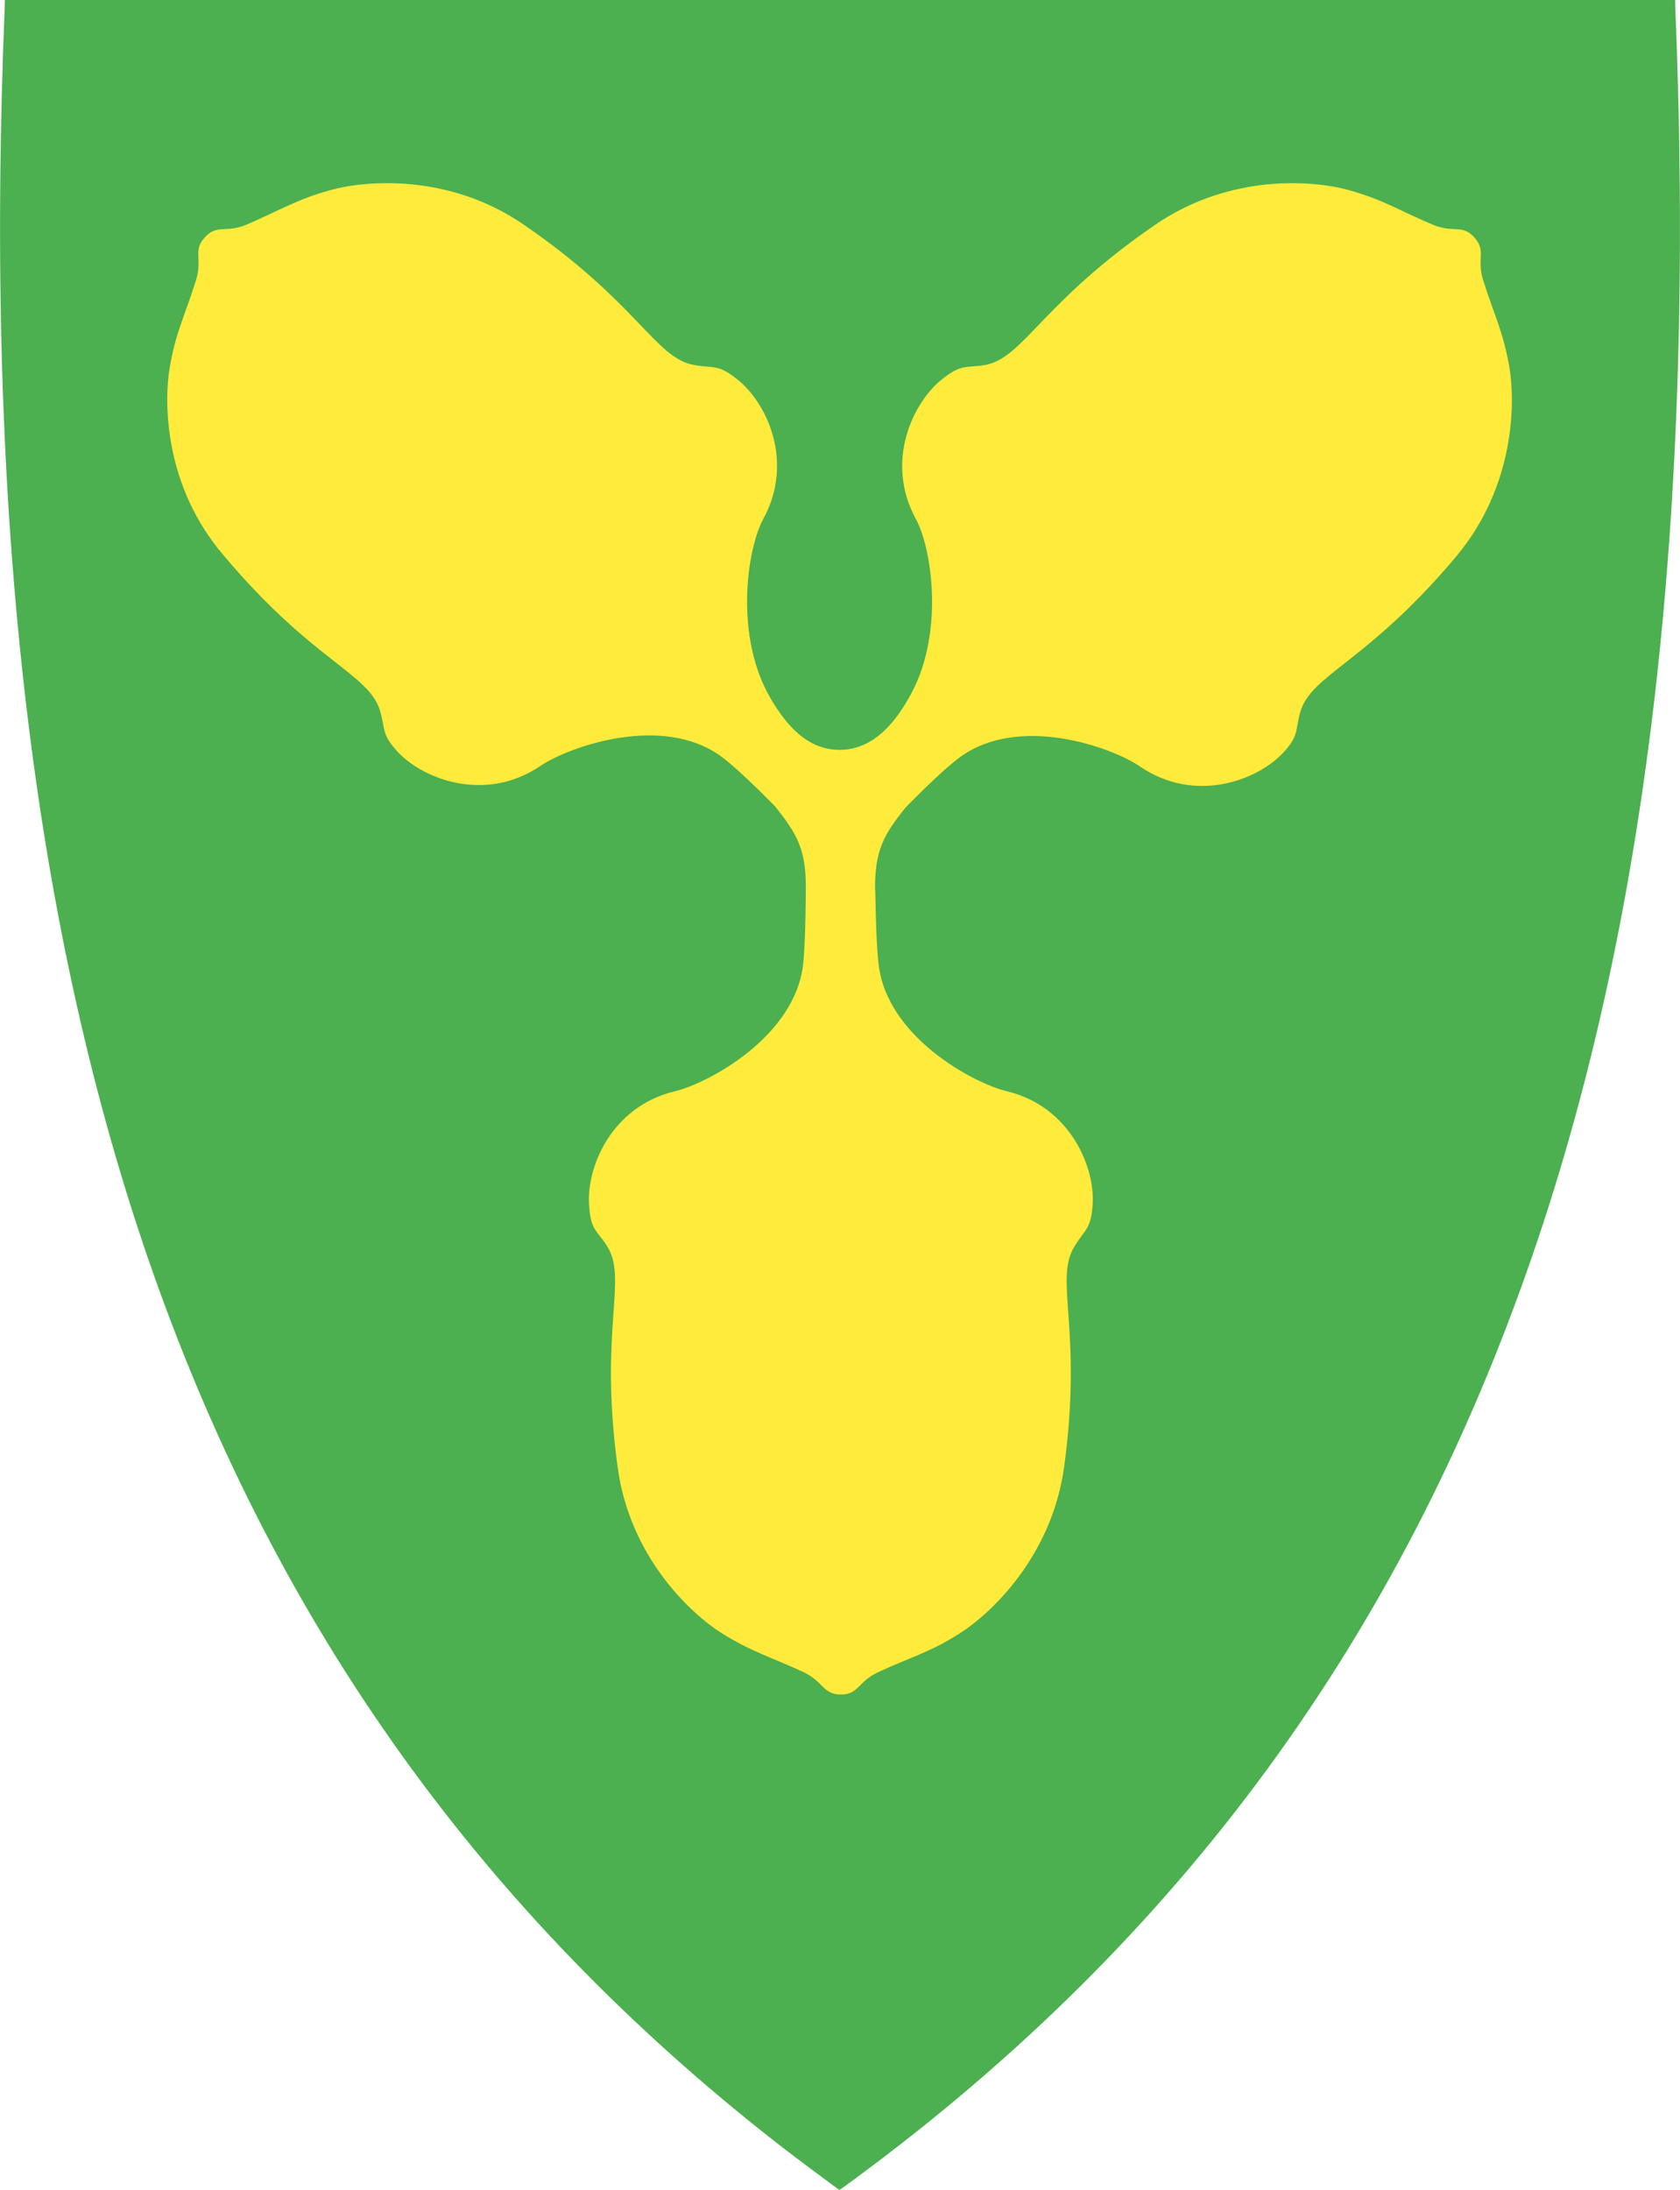
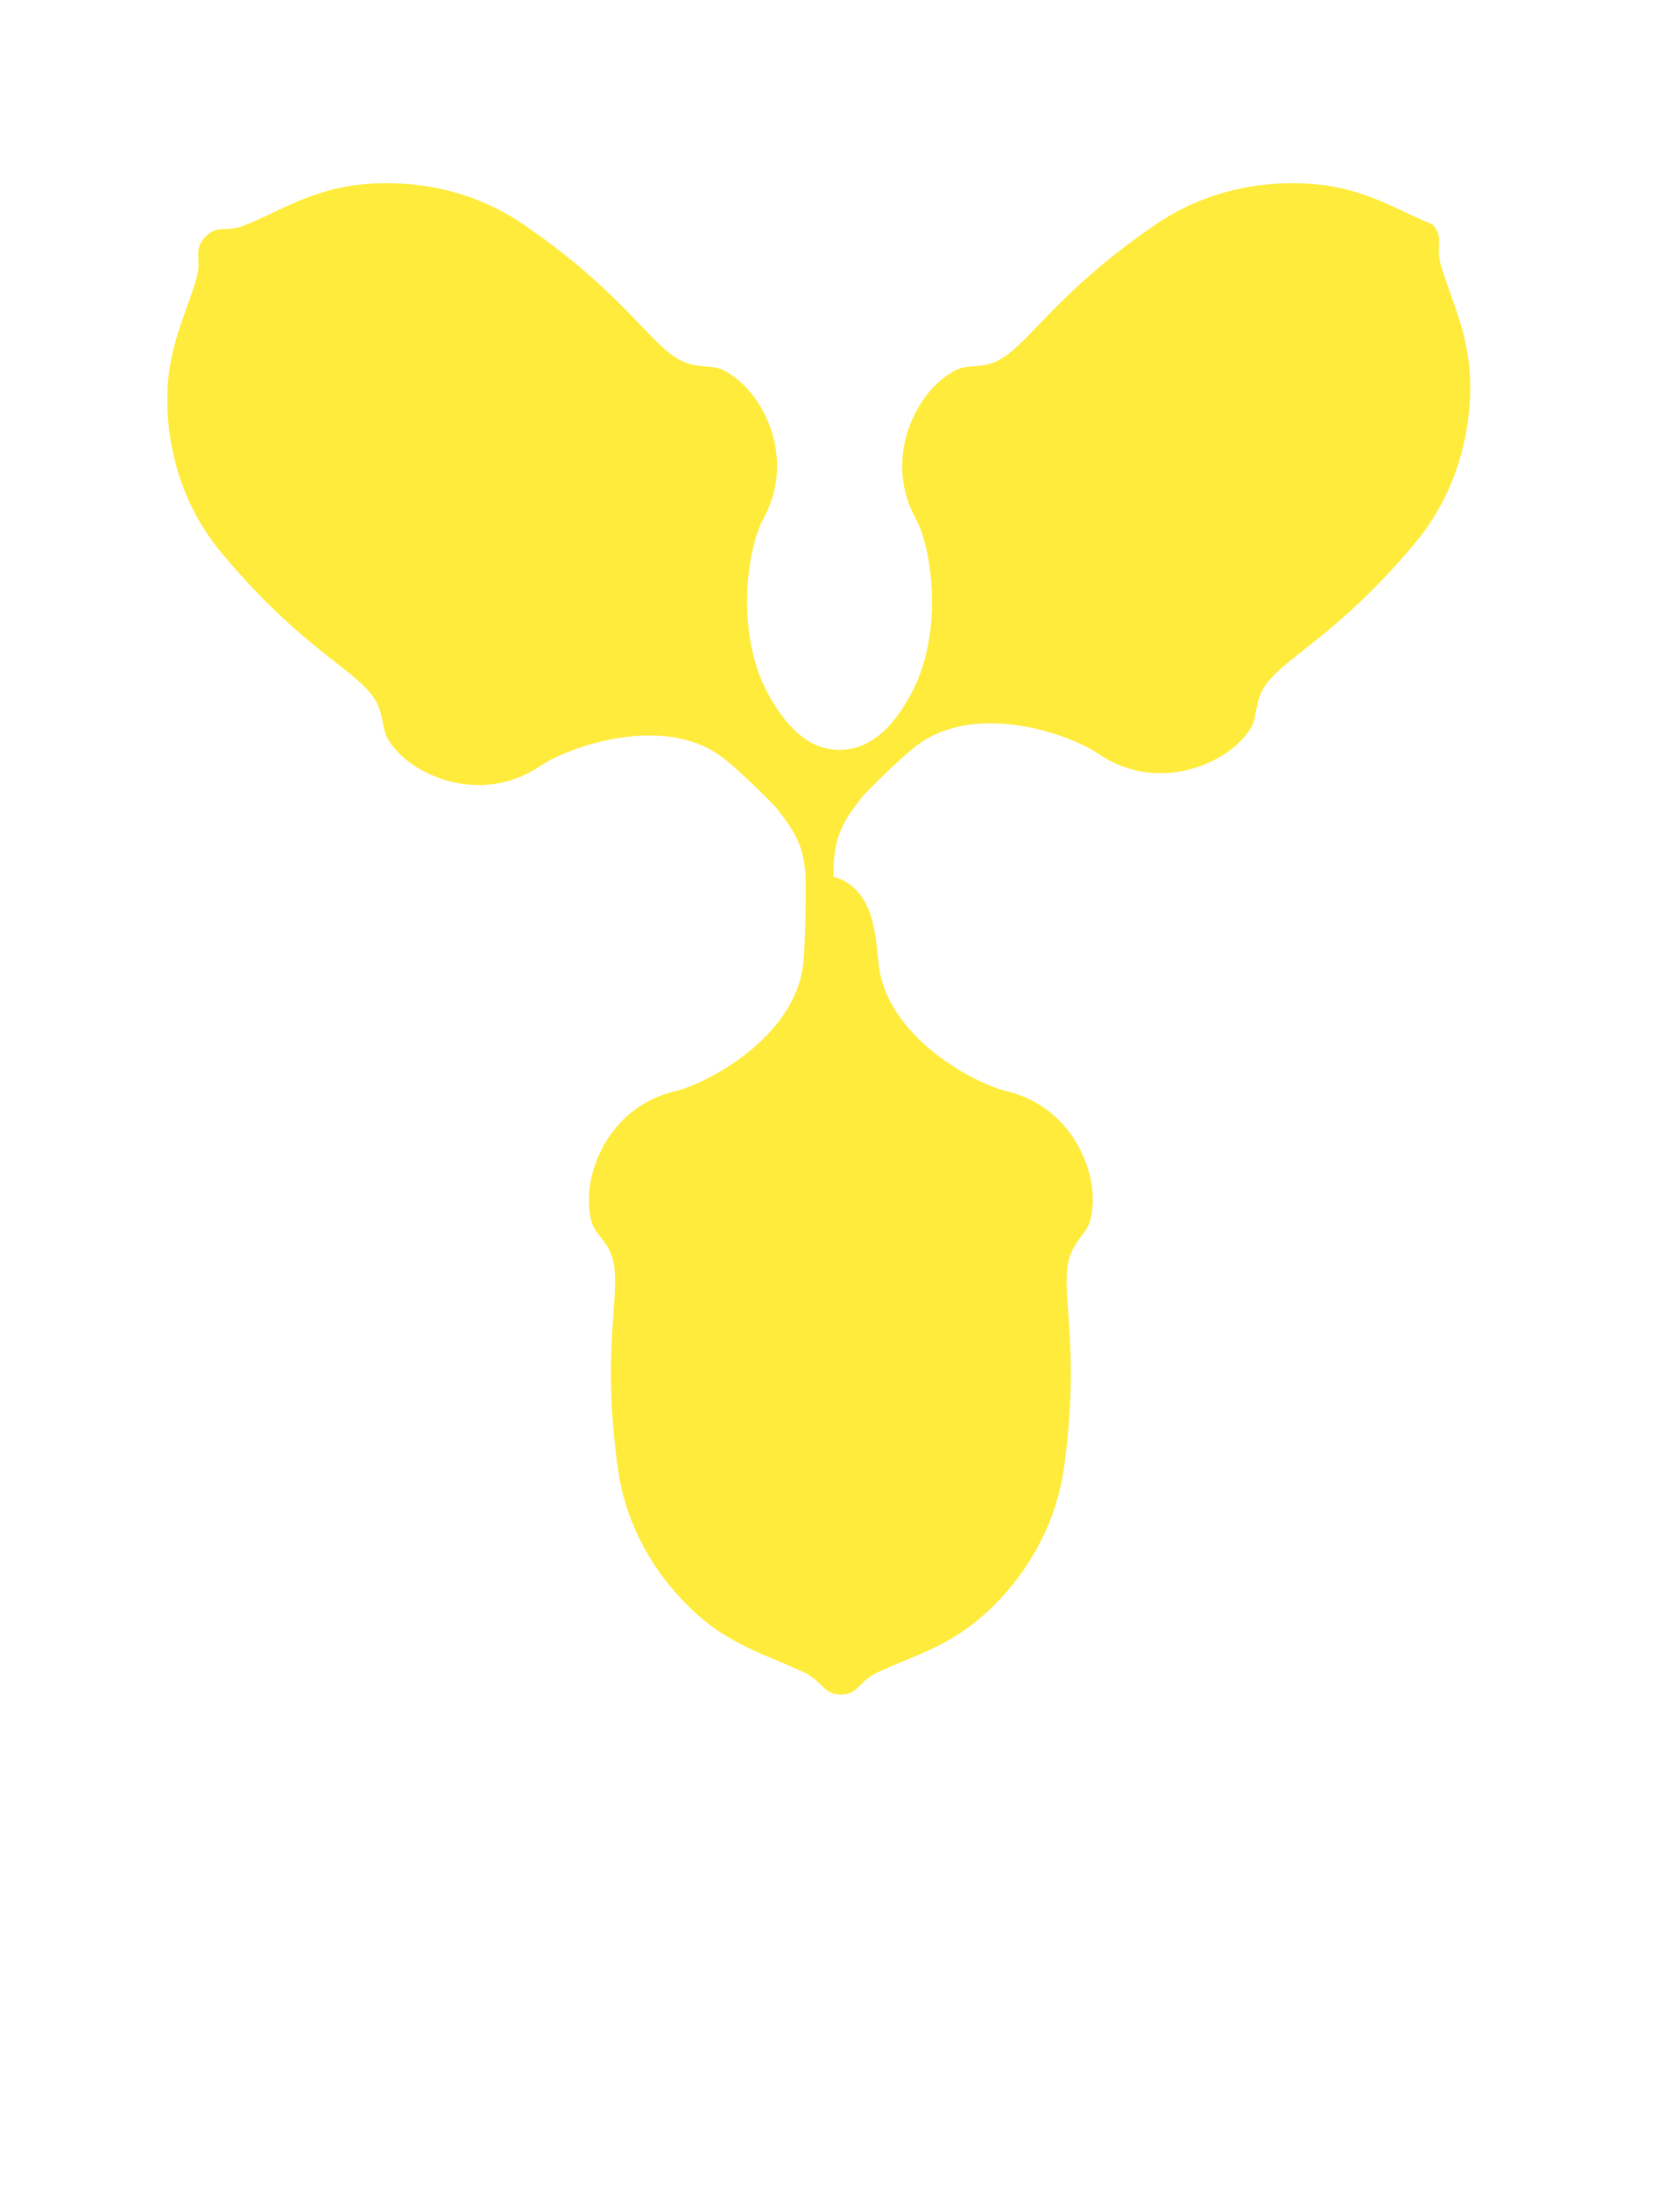
<svg xmlns="http://www.w3.org/2000/svg" version="1.1" id="svg2" x="0px" y="0px" viewBox="0 0 383 499.1" style="enable-background:new 0 0 383 499.1;" xml:space="preserve">
  <style type="text/css">
	.st0{fill:#4CAF50;}
	.st1{fill-rule:evenodd;clip-rule:evenodd;fill:#FFEB3B;}
</style>
-   <path class="st0" d="M381.9,0.9V0H381H191.5H2H1.1v0.9C-3.7,117.5,7.4,212.2,35,290.4c28.6,80.9,75.2,145.8,142.2,198.1  c4.5,3.5,9.1,6.9,13.7,10.3l0.2,0.1l0.3,0.2l0.6-0.4c74.4-54,125.4-122.2,155.9-208.4C375.6,212.2,386.7,117.5,381.9,0.9z" />
-   <path id="path4221" class="st1" d="M200.3,219.7c1.8,16.6,21.7,27.2,29.2,29c14.6,3.5,20.2,17.5,19.6,25.9c-0.4,5.6-1.8,5.6-4.1,9.4  c-4.8,7.6,1.9,18.9-2.4,50.3c-2.8,20.5-16.8,33.5-23.7,37.9s-10.9,5.3-18.7,8.9c-4.7,2.2-4.4,5.1-8.5,5.1s-3.9-2.9-8.5-5.1  c-7.8-3.6-11.8-4.6-18.7-8.9c-7-4.4-21-17.4-23.7-37.9c-4.3-31.4,2.4-42.7-2.4-50.3c-2.4-3.7-3.8-3.7-4.1-9.4  c-0.6-8.5,5-22.4,19.6-25.9c7.5-1.8,27.4-12.4,29.2-29c0.6-5.7,0.6-17.2,0.6-17.2c0.1-9-2.1-12.5-6.9-18.6c0,0-7.8-8.1-12.4-11.5  c-13.4-9.8-34.7-2.2-41.1,2.1c-12.5,8.5-26.5,3.2-32.4-2.9c-3.9-4.1-3-5.1-4.2-9.4c-2.4-8.7-15.3-11.3-35.7-35.6  c-13.5-15.7-13.7-34.7-12.3-42.9c1.4-8.1,3.4-11.6,6-19.9c1.5-4.9-0.8-6.7,2-9.7c2.8-3.1,4.7-0.9,9.5-2.9c7.9-3.4,11.3-5.7,19.2-7.9  c8-2.2,27-3.8,44,7.9c26.1,17.9,30,30.5,38.9,32c4.4,0.8,5.3-0.3,9.7,3.2c6.7,5.2,13.2,18.7,6,31.9c-3.7,6.8-6.7,26.8,1.8,41.1  c2.9,4.8,7.6,11.5,15.6,11.5s12.8-6.7,15.6-11.5c8.5-14.3,5.5-34.3,1.8-41.1c-7.2-13.2-0.6-26.7,6-31.9c4.4-3.5,5.4-2.5,9.7-3.2  c8.9-1.6,12.8-14.1,38.9-32c17.1-11.7,36-10.1,44-7.9c7.9,2.2,11.2,4.5,19.2,7.9c4.8,2,6.7-0.2,9.5,2.9c2.8,3.1,0.5,4.8,2,9.7  c2.6,8.2,4.6,11.8,6,19.9c1.4,8.2,1.2,27.2-12.1,43.1c-20.4,24.3-33.2,26.9-35.6,35.6c-1.2,4.3-0.2,5.3-4.1,9.4  c-5.9,6.1-19.9,11.4-32.4,2.9c-6.4-4.4-27.6-12-41.1-2.1c-4.6,3.4-12.4,11.5-12.4,11.5c-4.8,6-7,9.6-6.9,18.6  C199.6,202.5,199.6,214,200.3,219.7L200.3,219.7z" />
+   <path id="path4221" class="st1" d="M200.3,219.7c1.8,16.6,21.7,27.2,29.2,29c14.6,3.5,20.2,17.5,19.6,25.9c-0.4,5.6-1.8,5.6-4.1,9.4  c-4.8,7.6,1.9,18.9-2.4,50.3c-2.8,20.5-16.8,33.5-23.7,37.9s-10.9,5.3-18.7,8.9c-4.7,2.2-4.4,5.1-8.5,5.1s-3.9-2.9-8.5-5.1  c-7.8-3.6-11.8-4.6-18.7-8.9c-7-4.4-21-17.4-23.7-37.9c-4.3-31.4,2.4-42.7-2.4-50.3c-2.4-3.7-3.8-3.7-4.1-9.4  c-0.6-8.5,5-22.4,19.6-25.9c7.5-1.8,27.4-12.4,29.2-29c0.6-5.7,0.6-17.2,0.6-17.2c0.1-9-2.1-12.5-6.9-18.6c0,0-7.8-8.1-12.4-11.5  c-13.4-9.8-34.7-2.2-41.1,2.1c-12.5,8.5-26.5,3.2-32.4-2.9c-3.9-4.1-3-5.1-4.2-9.4c-2.4-8.7-15.3-11.3-35.7-35.6  c-13.5-15.7-13.7-34.7-12.3-42.9c1.4-8.1,3.4-11.6,6-19.9c1.5-4.9-0.8-6.7,2-9.7c2.8-3.1,4.7-0.9,9.5-2.9c7.9-3.4,11.3-5.7,19.2-7.9  c8-2.2,27-3.8,44,7.9c26.1,17.9,30,30.5,38.9,32c4.4,0.8,5.3-0.3,9.7,3.2c6.7,5.2,13.2,18.7,6,31.9c-3.7,6.8-6.7,26.8,1.8,41.1  c2.9,4.8,7.6,11.5,15.6,11.5s12.8-6.7,15.6-11.5c8.5-14.3,5.5-34.3,1.8-41.1c-7.2-13.2-0.6-26.7,6-31.9c4.4-3.5,5.4-2.5,9.7-3.2  c8.9-1.6,12.8-14.1,38.9-32c17.1-11.7,36-10.1,44-7.9c7.9,2.2,11.2,4.5,19.2,7.9c2.8,3.1,0.5,4.8,2,9.7  c2.6,8.2,4.6,11.8,6,19.9c1.4,8.2,1.2,27.2-12.1,43.1c-20.4,24.3-33.2,26.9-35.6,35.6c-1.2,4.3-0.2,5.3-4.1,9.4  c-5.9,6.1-19.9,11.4-32.4,2.9c-6.4-4.4-27.6-12-41.1-2.1c-4.6,3.4-12.4,11.5-12.4,11.5c-4.8,6-7,9.6-6.9,18.6  C199.6,202.5,199.6,214,200.3,219.7L200.3,219.7z" />
</svg>